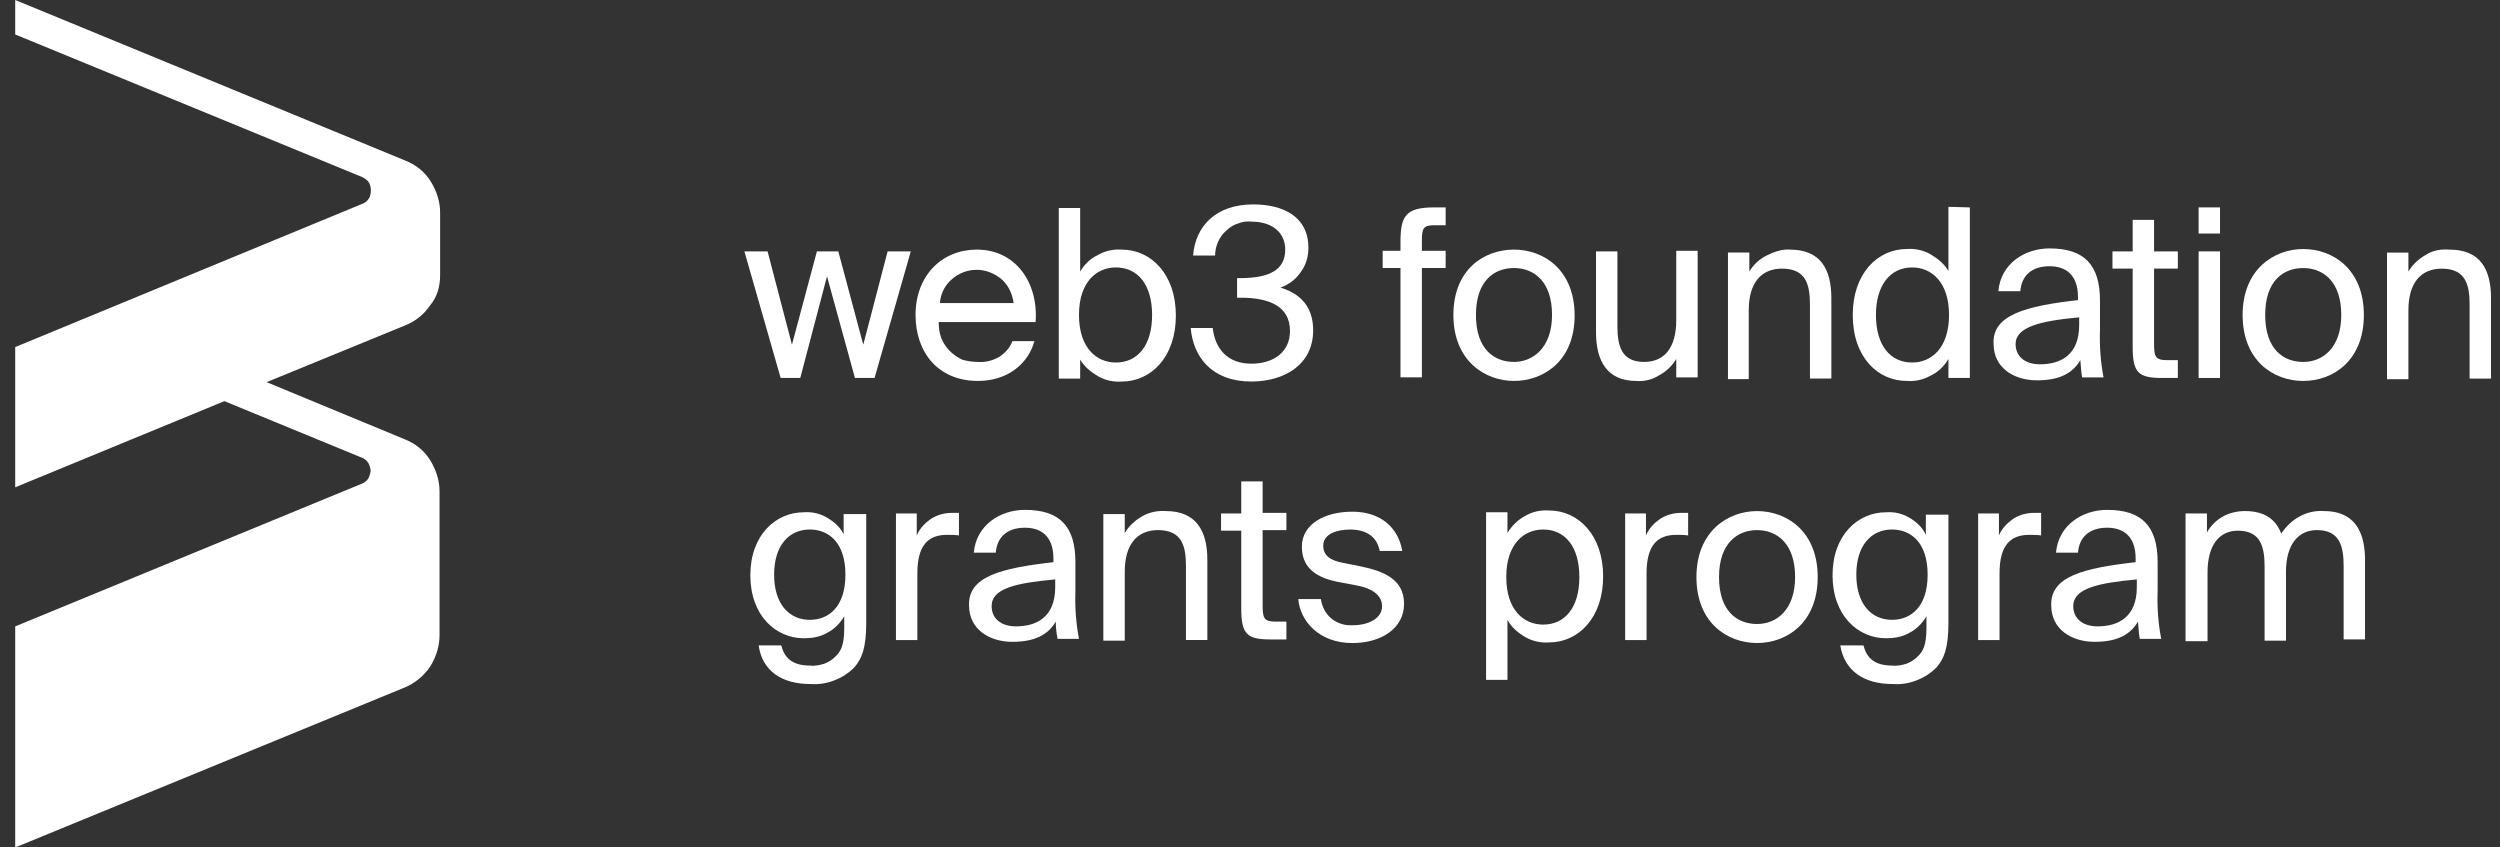
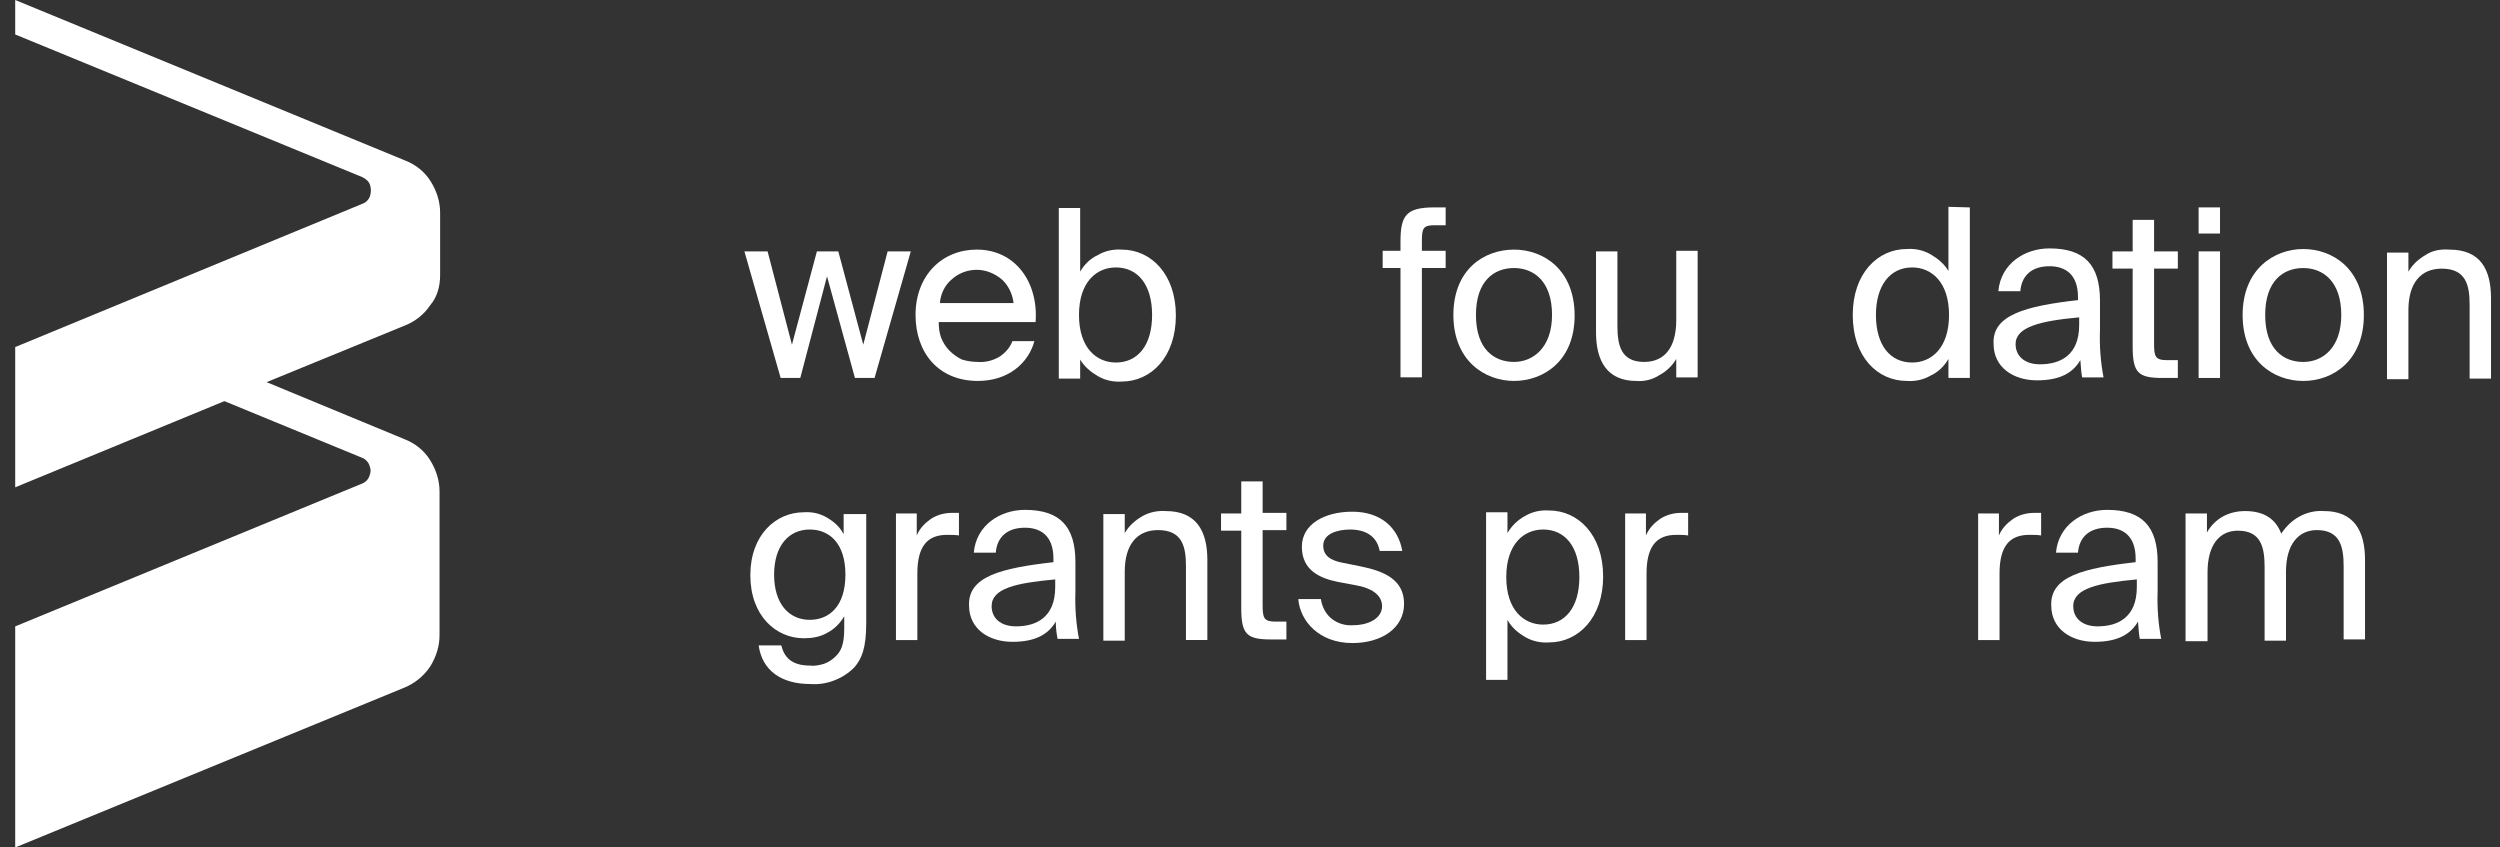
<svg xmlns="http://www.w3.org/2000/svg" width="118" height="40" viewBox="0 0 118 40" fill="none">
  <rect x="0" y="0" width="118" height="40" fill="#333333" stroke="none" />
  <path d="M20.774 12.987V10.042C20.774 9.509 20.606 9.004 20.325 8.555C20.045 8.107 19.624 7.77 19.119 7.574L0.718 0V1.627L17.099 8.359C17.268 8.443 17.408 8.555 17.464 8.724C17.52 8.892 17.52 9.088 17.464 9.257C17.436 9.341 17.38 9.425 17.324 9.481C17.268 9.537 17.183 9.593 17.099 9.621L0.718 16.381V23.001L10.591 18.934L17.071 21.599C17.155 21.627 17.239 21.683 17.296 21.739C17.352 21.795 17.408 21.879 17.436 21.963C17.464 22.048 17.492 22.132 17.492 22.216C17.492 22.3 17.464 22.384 17.436 22.468C17.408 22.553 17.352 22.637 17.296 22.693C17.239 22.749 17.155 22.805 17.071 22.833L0.718 29.565V40L19.091 32.454C19.568 32.258 19.988 31.922 20.297 31.473C20.578 31.024 20.746 30.519 20.746 29.986V23.198C20.746 22.665 20.578 22.16 20.297 21.711C20.017 21.262 19.596 20.926 19.091 20.729L12.583 18.037L19.091 15.372C19.596 15.175 20.017 14.839 20.297 14.418C20.634 14.025 20.774 13.52 20.774 12.987Z" fill="white" />
  <path d="M39.568 11.865L40.746 16.269L41.896 11.865H42.99L41.279 17.84H40.353L39.035 13.043L37.773 17.84H36.847L35.136 11.865H36.23L37.38 16.269L38.558 11.865H39.568Z" fill="white" />
  <path d="M46.159 17.083C46.496 17.111 46.832 17.027 47.141 16.858C47.421 16.69 47.674 16.41 47.786 16.101H48.824C48.544 17.139 47.59 17.98 46.159 17.98C44.28 17.98 43.214 16.634 43.214 14.867C43.214 12.987 44.476 11.781 46.103 11.781C47.926 11.781 49.02 13.324 48.88 15.203H44.308C44.308 15.456 44.336 15.708 44.42 15.933C44.504 16.157 44.644 16.381 44.813 16.55C44.981 16.718 45.177 16.858 45.402 16.971C45.682 17.055 45.935 17.083 46.159 17.083ZM47.842 14.306C47.786 13.857 47.59 13.464 47.281 13.184C46.945 12.903 46.524 12.735 46.103 12.735C45.654 12.735 45.233 12.903 44.925 13.184C44.588 13.464 44.392 13.885 44.364 14.306H47.842Z" fill="white" />
  <path d="M50.984 12.82C51.181 12.483 51.461 12.203 51.826 12.034C52.163 11.838 52.555 11.754 52.948 11.782C54.322 11.782 55.501 12.932 55.501 14.896C55.501 16.859 54.322 18.009 52.948 18.009C52.555 18.037 52.163 17.953 51.826 17.757C51.489 17.56 51.181 17.308 50.984 16.971V17.869H49.975V9.818H50.984V12.82ZM54.379 14.867C54.379 13.437 53.705 12.623 52.667 12.623C51.77 12.623 50.928 13.297 50.928 14.867C50.928 16.438 51.77 17.111 52.667 17.111C53.705 17.111 54.379 16.298 54.379 14.867Z" fill="white" />
-   <path d="M58.558 14.052H58.39V13.127H58.53C59.933 13.127 60.662 12.734 60.662 11.78C60.662 10.911 59.961 10.462 59.091 10.462C58.867 10.434 58.642 10.462 58.446 10.546C58.25 10.602 58.053 10.714 57.885 10.883C57.717 11.023 57.577 11.219 57.492 11.416C57.408 11.612 57.352 11.836 57.352 12.061H56.314C56.427 10.63 57.436 9.648 59.147 9.648C60.55 9.648 61.756 10.209 61.756 11.696C61.756 12.117 61.644 12.51 61.392 12.846C61.167 13.183 60.831 13.435 60.438 13.575C61.644 13.94 61.981 14.754 61.981 15.595C61.981 17.222 60.606 18.008 59.063 18.008C57.184 18.008 56.314 16.829 56.202 15.483H57.24C57.352 16.465 57.941 17.166 59.063 17.166C60.129 17.166 60.887 16.605 60.887 15.623C60.887 14.417 59.849 14.052 58.558 14.052Z" fill="white" />
  <path d="M67.702 9.789H68.235V10.631H67.73C67.197 10.631 67.113 10.743 67.113 11.36V11.837H68.235V12.65H67.113V17.811H66.103V12.65H65.262V11.837H66.103V11.416C66.103 10.182 66.356 9.789 67.702 9.789Z" fill="white" />
  <path d="M71.461 17.98C70.086 17.98 68.6 17.027 68.6 14.867C68.6 12.707 70.058 11.781 71.461 11.781C72.863 11.781 74.322 12.735 74.322 14.895C74.322 17.055 72.835 17.98 71.461 17.98ZM73.256 14.867C73.256 13.268 72.386 12.651 71.461 12.651C70.535 12.651 69.665 13.24 69.665 14.867C69.665 16.494 70.535 17.083 71.461 17.083C72.358 17.083 73.256 16.41 73.256 14.867Z" fill="white" />
  <path d="M77.24 17.981C75.865 17.981 75.332 17.055 75.332 15.681V11.866H76.342V15.372C76.342 16.298 76.51 17.083 77.604 17.083C78.558 17.083 79.119 16.41 79.119 15.12V11.838H80.129V17.813H79.119V16.943C78.922 17.28 78.642 17.532 78.333 17.7C77.997 17.925 77.604 18.009 77.24 17.981Z" fill="white" />
-   <path d="M84.477 11.781C85.935 11.781 86.44 12.707 86.44 14.081V17.868H85.43V14.39C85.43 13.464 85.262 12.679 84.112 12.679C83.13 12.679 82.541 13.352 82.541 14.642V17.896H81.56V11.921H82.569V12.819C82.766 12.482 83.046 12.23 83.383 12.061C83.719 11.893 84.112 11.753 84.477 11.781Z" fill="white" />
  <path d="M92.976 9.79V17.84H91.966V16.943C91.77 17.279 91.49 17.56 91.125 17.728C90.788 17.924 90.395 18.009 90.003 17.98C88.628 17.98 87.45 16.858 87.45 14.867C87.45 12.903 88.628 11.753 90.003 11.753C90.395 11.725 90.788 11.809 91.125 12.006C91.461 12.202 91.77 12.455 91.966 12.791V9.762L92.976 9.79ZM88.544 14.867C88.544 16.297 89.217 17.111 90.255 17.111C91.153 17.111 91.994 16.438 91.994 14.867C91.994 13.296 91.153 12.623 90.255 12.623C89.217 12.623 88.544 13.464 88.544 14.867Z" fill="white" />
  <path d="M98.081 14.165V14.025C98.081 12.931 97.464 12.566 96.735 12.566C95.893 12.566 95.416 13.015 95.36 13.744H94.322C94.434 12.454 95.556 11.725 96.735 11.725C98.39 11.725 99.119 12.51 99.119 14.193V15.568C99.091 16.325 99.147 17.082 99.287 17.812H98.277C98.221 17.531 98.221 17.251 98.193 16.998C97.829 17.615 97.212 17.952 96.146 17.952C95.024 17.952 94.098 17.335 94.098 16.241C94.014 14.866 95.613 14.445 98.081 14.165ZM95.136 16.241C95.136 16.802 95.556 17.195 96.286 17.195C97.24 17.195 98.137 16.774 98.137 15.343V14.979C96.314 15.147 95.136 15.427 95.136 16.241Z" fill="white" />
  <path d="M101.672 10.379V11.866H102.794V12.679H101.672V16.213C101.672 16.831 101.728 16.999 102.289 16.999H102.794V17.84H102.064C100.914 17.84 100.662 17.588 100.662 16.354V12.679H99.708V11.866H100.662V10.379H101.672Z" fill="white" />
  <path d="M104.785 11.023H103.775V9.789H104.785V11.023ZM104.785 17.84H103.775V11.865H104.785V17.84Z" fill="white" />
  <path d="M108.713 17.981C107.31 17.981 105.852 17.027 105.852 14.867C105.852 12.708 107.338 11.754 108.713 11.754C110.115 11.754 111.574 12.708 111.574 14.867C111.574 17.027 110.115 17.981 108.713 17.981ZM110.508 14.867C110.508 13.269 109.638 12.652 108.713 12.652C107.787 12.652 106.917 13.241 106.917 14.867C106.917 16.494 107.787 17.084 108.713 17.084C109.638 17.084 110.508 16.41 110.508 14.867Z" fill="white" />
  <path d="M115.612 11.782C117.071 11.782 117.576 12.708 117.576 14.082V17.869H116.566V14.391C116.566 13.465 116.398 12.68 115.248 12.68C114.266 12.68 113.677 13.353 113.677 14.643V17.897H112.667V11.922H113.677V12.82C113.873 12.483 114.154 12.231 114.49 12.034C114.827 11.81 115.22 11.754 115.612 11.782Z" fill="white" />
  <path d="M40.886 24.235V29.396C40.886 30.631 40.661 31.108 40.325 31.5C40.044 31.781 39.736 31.977 39.371 32.117C39.007 32.258 38.642 32.314 38.249 32.286C36.903 32.286 35.977 31.669 35.809 30.462H36.875C37.015 30.995 37.324 31.416 38.249 31.416C38.474 31.444 38.698 31.388 38.894 31.332C39.119 31.248 39.287 31.136 39.455 30.967C39.68 30.743 39.848 30.462 39.848 29.649V29.088C39.652 29.424 39.371 29.705 39.035 29.873C38.698 30.07 38.305 30.126 37.941 30.126C36.622 30.126 35.416 29.06 35.416 27.152C35.416 25.245 36.622 24.179 37.941 24.179C38.333 24.151 38.698 24.235 39.035 24.431C39.371 24.628 39.652 24.88 39.82 25.217V24.263H40.886V24.235ZM36.538 27.124C36.538 28.499 37.239 29.256 38.221 29.256C39.119 29.256 39.904 28.639 39.904 27.124C39.904 25.61 39.119 24.993 38.221 24.993C37.239 24.993 36.538 25.75 36.538 27.124Z" fill="white" />
  <path d="M44.701 25.245C43.776 25.245 43.299 25.778 43.299 27.068V30.21H42.289V24.235H43.271V25.273C43.411 24.936 43.663 24.684 43.944 24.488C44.253 24.291 44.589 24.207 44.954 24.207C45.066 24.207 45.15 24.207 45.262 24.207V25.273C45.094 25.245 44.898 25.245 44.701 25.245Z" fill="white" />
  <path d="M49.722 26.535V26.366C49.722 25.273 49.105 24.908 48.376 24.908C47.534 24.908 47.057 25.357 47.001 26.086H45.963C46.075 24.796 47.197 24.066 48.376 24.066C50.031 24.066 50.76 24.852 50.76 26.535V27.909C50.732 28.667 50.788 29.424 50.928 30.153H49.918C49.862 29.873 49.834 29.62 49.834 29.34C49.469 29.957 48.852 30.294 47.786 30.294C46.664 30.294 45.739 29.677 45.739 28.582C45.683 27.208 47.254 26.815 49.722 26.535ZM46.805 28.611C46.805 29.172 47.225 29.564 47.955 29.564C48.908 29.564 49.806 29.143 49.806 27.713V27.348C47.955 27.517 46.805 27.769 46.805 28.611Z" fill="white" />
  <path d="M55.023 24.122C56.454 24.122 56.987 25.048 56.987 26.423V30.209H55.977V26.731C55.977 25.805 55.809 25.02 54.659 25.02C53.677 25.02 53.088 25.693 53.088 26.984V30.238H52.078V24.263H53.088V25.16C53.284 24.824 53.565 24.571 53.901 24.375C54.238 24.178 54.631 24.094 55.023 24.122Z" fill="white" />
  <path d="M59.596 22.721V24.207H60.718V25.021H59.596V28.555C59.596 29.172 59.652 29.341 60.214 29.341H60.718V30.182H59.989C58.839 30.182 58.587 29.93 58.587 28.695V25.049H57.633V24.235H58.587V22.721H59.596Z" fill="white" />
  <path d="M63.72 24.994C63.131 24.994 62.457 25.19 62.457 25.751C62.457 26.228 62.794 26.453 63.383 26.565L64.225 26.733C65.319 26.957 66.272 27.35 66.272 28.5C66.272 29.65 65.206 30.352 63.832 30.352C62.261 30.352 61.363 29.314 61.279 28.276H62.345C62.401 28.64 62.57 28.977 62.85 29.201C63.131 29.426 63.495 29.538 63.86 29.51C64.617 29.51 65.234 29.173 65.234 28.612C65.234 28.051 64.673 27.743 64.028 27.631L63.131 27.462C62.317 27.294 61.448 26.929 61.448 25.807C61.448 24.741 62.514 24.152 63.832 24.152C65.15 24.152 65.992 24.882 66.188 26.004H65.122C64.982 25.274 64.421 24.994 63.72 24.994Z" fill="white" />
  <path d="M71.152 25.161C71.349 24.824 71.629 24.544 71.994 24.348C72.331 24.151 72.723 24.067 73.116 24.095C74.49 24.095 75.668 25.245 75.668 27.209C75.668 29.172 74.49 30.322 73.116 30.322C72.723 30.35 72.331 30.266 71.994 30.07C71.657 29.873 71.349 29.621 71.152 29.256V32.09H70.143V24.179H71.152V25.161ZM74.546 27.237C74.546 25.806 73.873 24.993 72.835 24.993C71.938 24.993 71.096 25.666 71.096 27.237C71.096 28.808 71.938 29.481 72.835 29.481C73.873 29.481 74.546 28.667 74.546 27.237Z" fill="white" />
  <path d="M79.119 25.245C78.194 25.245 77.717 25.778 77.717 27.068V30.21H76.707V24.235H77.689V25.273C77.829 24.936 78.082 24.684 78.362 24.488C78.671 24.291 79.007 24.207 79.372 24.207C79.484 24.207 79.568 24.207 79.68 24.207V25.273C79.512 25.245 79.316 25.245 79.119 25.245Z" fill="white" />
-   <path d="M82.933 30.35C81.531 30.35 80.072 29.396 80.072 27.237C80.072 25.077 81.559 24.123 82.933 24.123C84.336 24.123 85.795 25.077 85.795 27.237C85.795 29.396 84.336 30.35 82.933 30.35ZM84.729 27.237C84.729 25.638 83.859 25.021 82.933 25.021C82.036 25.021 81.138 25.61 81.138 27.237C81.138 28.864 82.008 29.453 82.933 29.453C83.859 29.453 84.729 28.779 84.729 27.237Z" fill="white" />
-   <path d="M91.966 24.235V29.396C91.966 30.631 91.742 31.108 91.405 31.5C91.124 31.781 90.816 31.977 90.451 32.117C90.087 32.258 89.722 32.314 89.329 32.286C87.983 32.286 87.057 31.669 86.861 30.462H87.955C88.095 30.995 88.403 31.416 89.329 31.416C89.554 31.444 89.778 31.388 89.974 31.332C90.199 31.248 90.367 31.136 90.535 30.967C90.76 30.743 90.928 30.462 90.928 29.649V29.088C90.732 29.424 90.451 29.705 90.115 29.873C89.778 30.07 89.385 30.126 89.021 30.126C87.702 30.126 86.496 29.06 86.496 27.152C86.496 25.245 87.702 24.179 89.021 24.179C89.413 24.151 89.778 24.235 90.115 24.431C90.451 24.628 90.732 24.88 90.9 25.245V24.291H91.966V24.235ZM87.618 27.124C87.618 28.499 88.319 29.256 89.301 29.256C90.199 29.256 90.984 28.639 90.984 27.124C90.984 25.61 90.199 24.993 89.301 24.993C88.319 24.993 87.618 25.75 87.618 27.124Z" fill="white" />
  <path d="M95.781 25.245C94.855 25.245 94.378 25.778 94.378 27.068V30.21H93.368V24.235H94.35V25.273C94.49 24.936 94.743 24.684 95.023 24.488C95.332 24.291 95.668 24.207 96.033 24.207C96.145 24.207 96.229 24.207 96.341 24.207V25.273C96.173 25.245 95.977 25.245 95.781 25.245Z" fill="white" />
  <path d="M100.802 26.535V26.366C100.802 25.273 100.185 24.908 99.456 24.908C98.614 24.908 98.137 25.357 98.081 26.086H97.043C97.155 24.796 98.278 24.066 99.456 24.066C101.111 24.066 101.84 24.852 101.84 26.535V27.909C101.812 28.667 101.868 29.424 102.008 30.153H100.998C100.942 29.873 100.942 29.62 100.914 29.34C100.55 29.957 99.932 30.294 98.867 30.294C97.745 30.294 96.819 29.677 96.819 28.582C96.763 27.208 98.334 26.815 100.802 26.535ZM97.857 28.611C97.857 29.172 98.278 29.564 99.007 29.564C99.96 29.564 100.858 29.143 100.858 27.713V27.348C99.035 27.517 97.857 27.769 97.857 28.611Z" fill="white" />
  <path d="M103.158 30.209V24.235H104.168V25.132C104.336 24.824 104.617 24.543 104.925 24.375C105.234 24.207 105.599 24.122 105.963 24.122C106.889 24.122 107.422 24.515 107.674 25.188C107.899 24.852 108.179 24.571 108.544 24.375C108.909 24.178 109.301 24.094 109.694 24.122C111.096 24.122 111.629 25.048 111.629 26.423V30.181H110.62V26.731C110.62 25.805 110.451 25.02 109.357 25.02C108.488 25.02 107.899 25.693 107.899 26.984V30.238H106.889V26.759C106.889 25.834 106.721 25.048 105.627 25.048C104.757 25.048 104.196 25.721 104.196 27.012V30.265H103.158V30.209Z" fill="white" />
</svg>